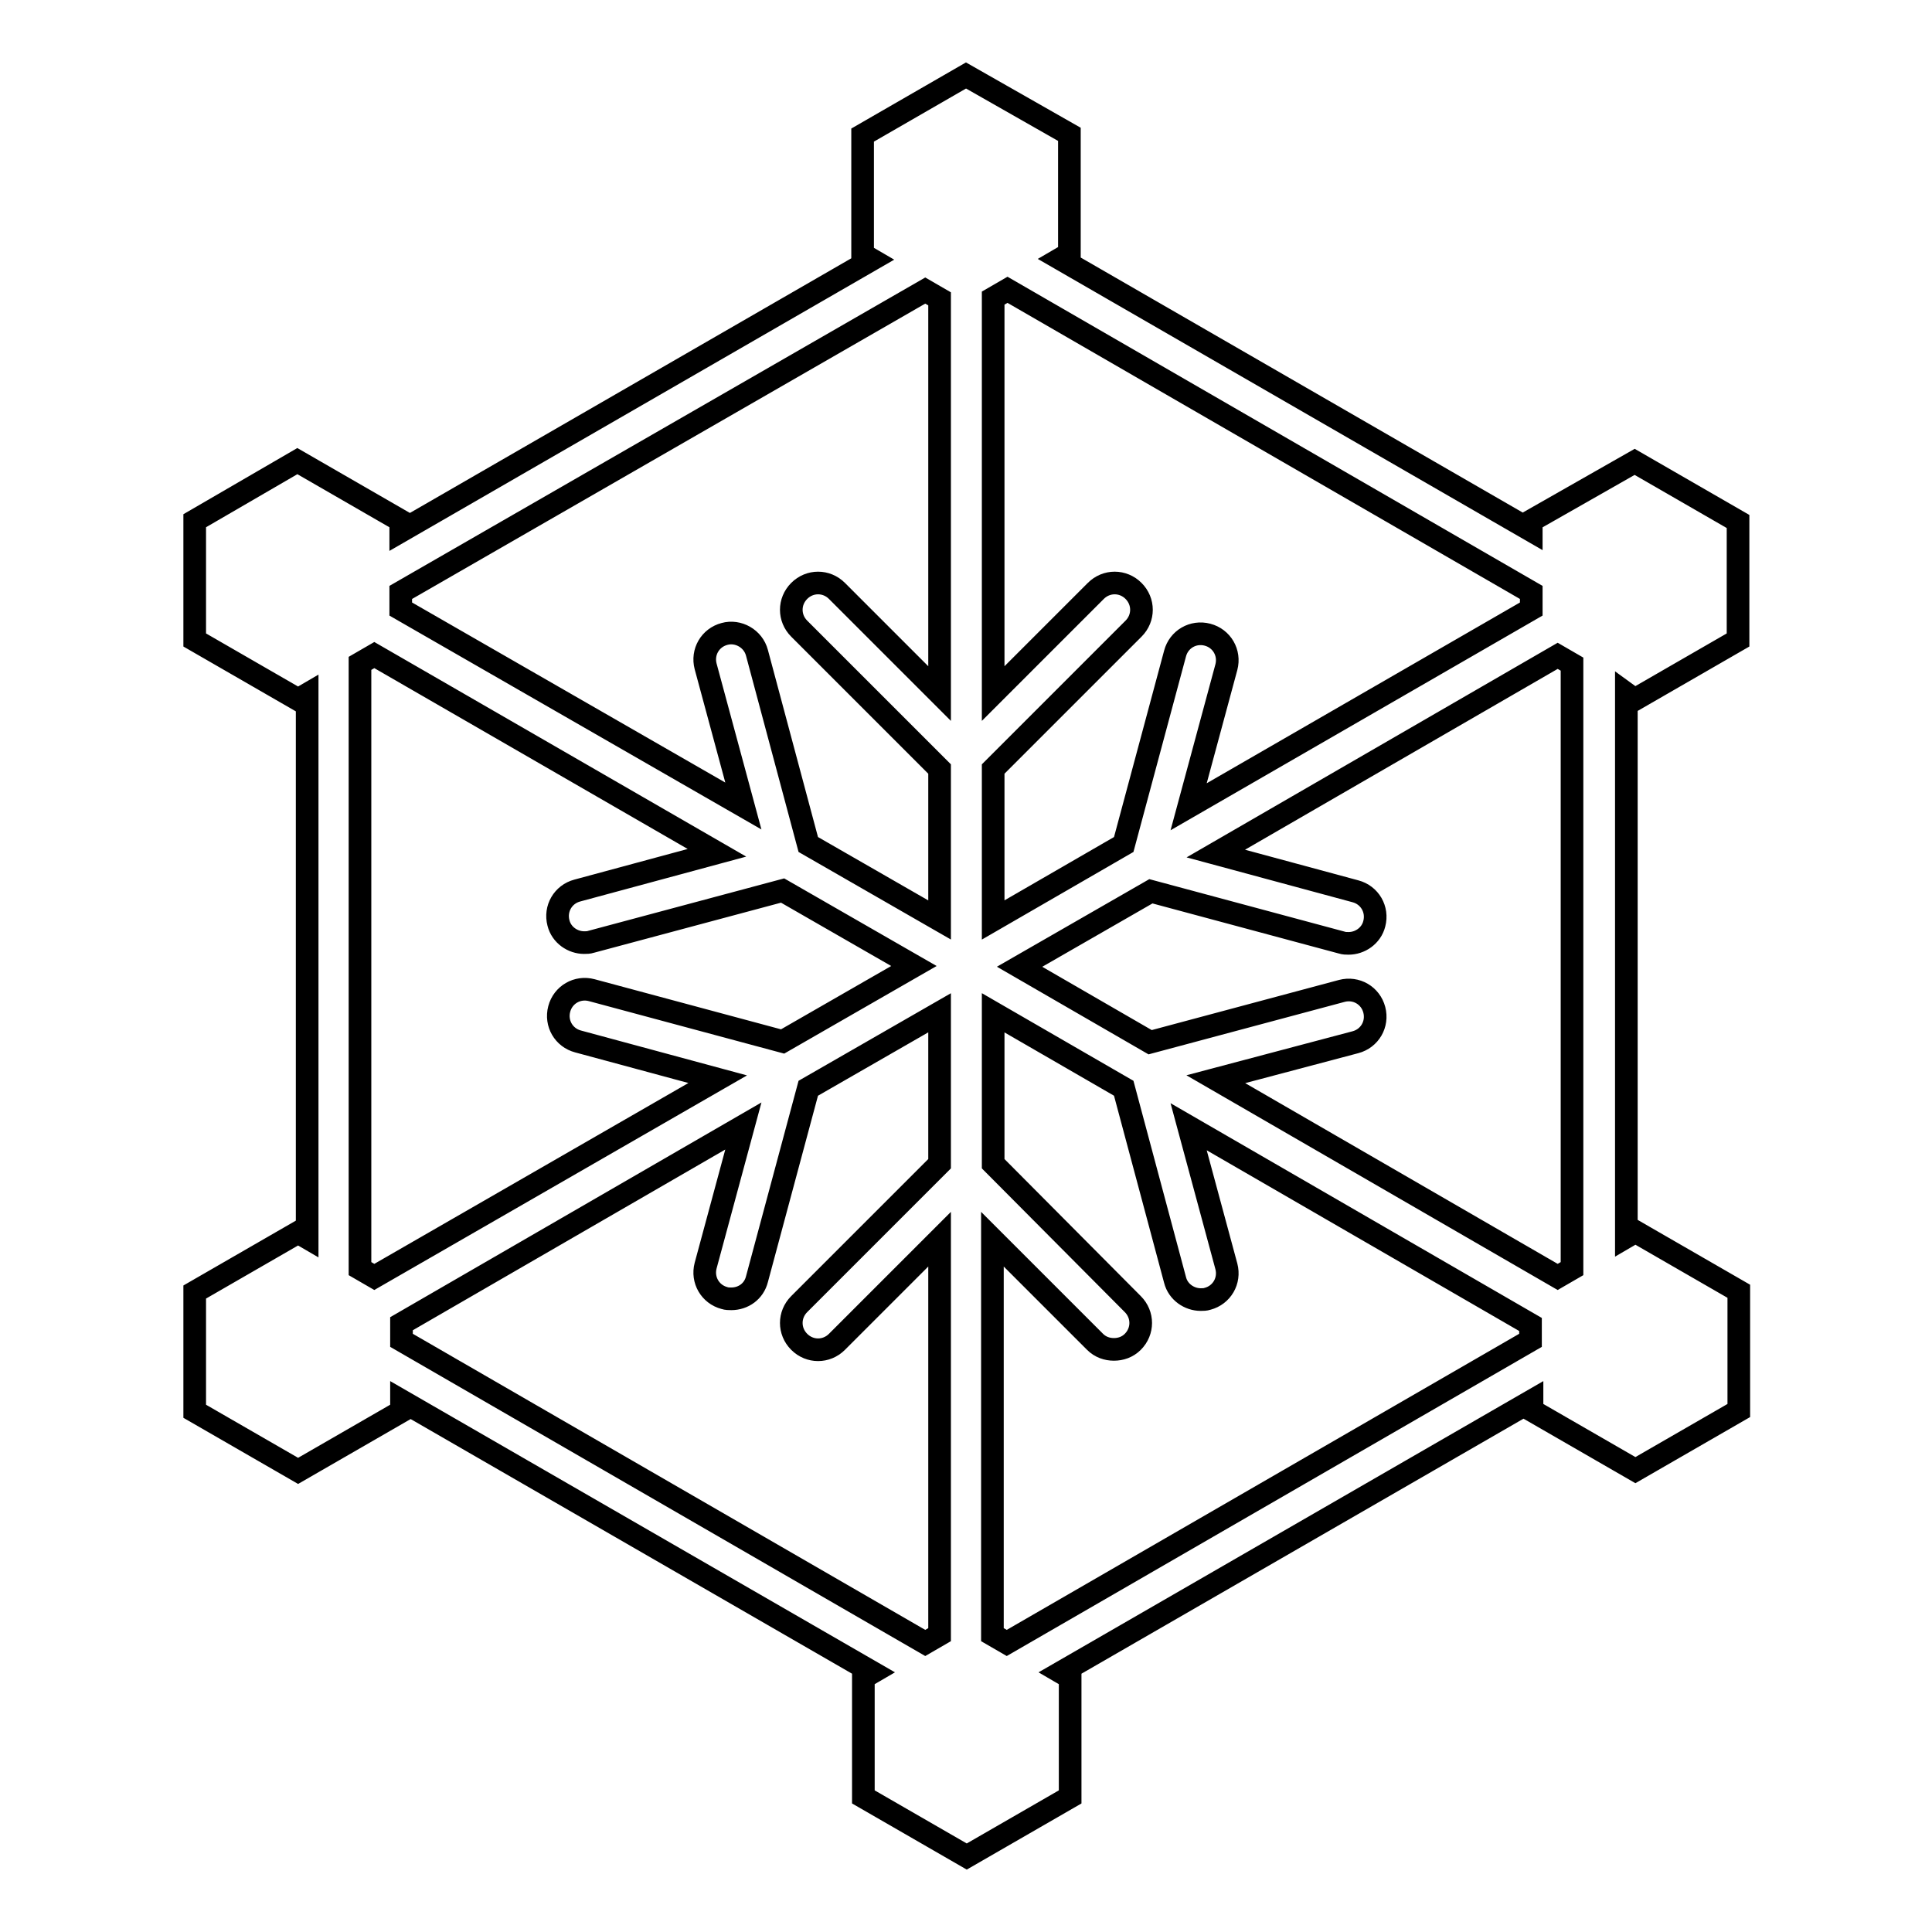
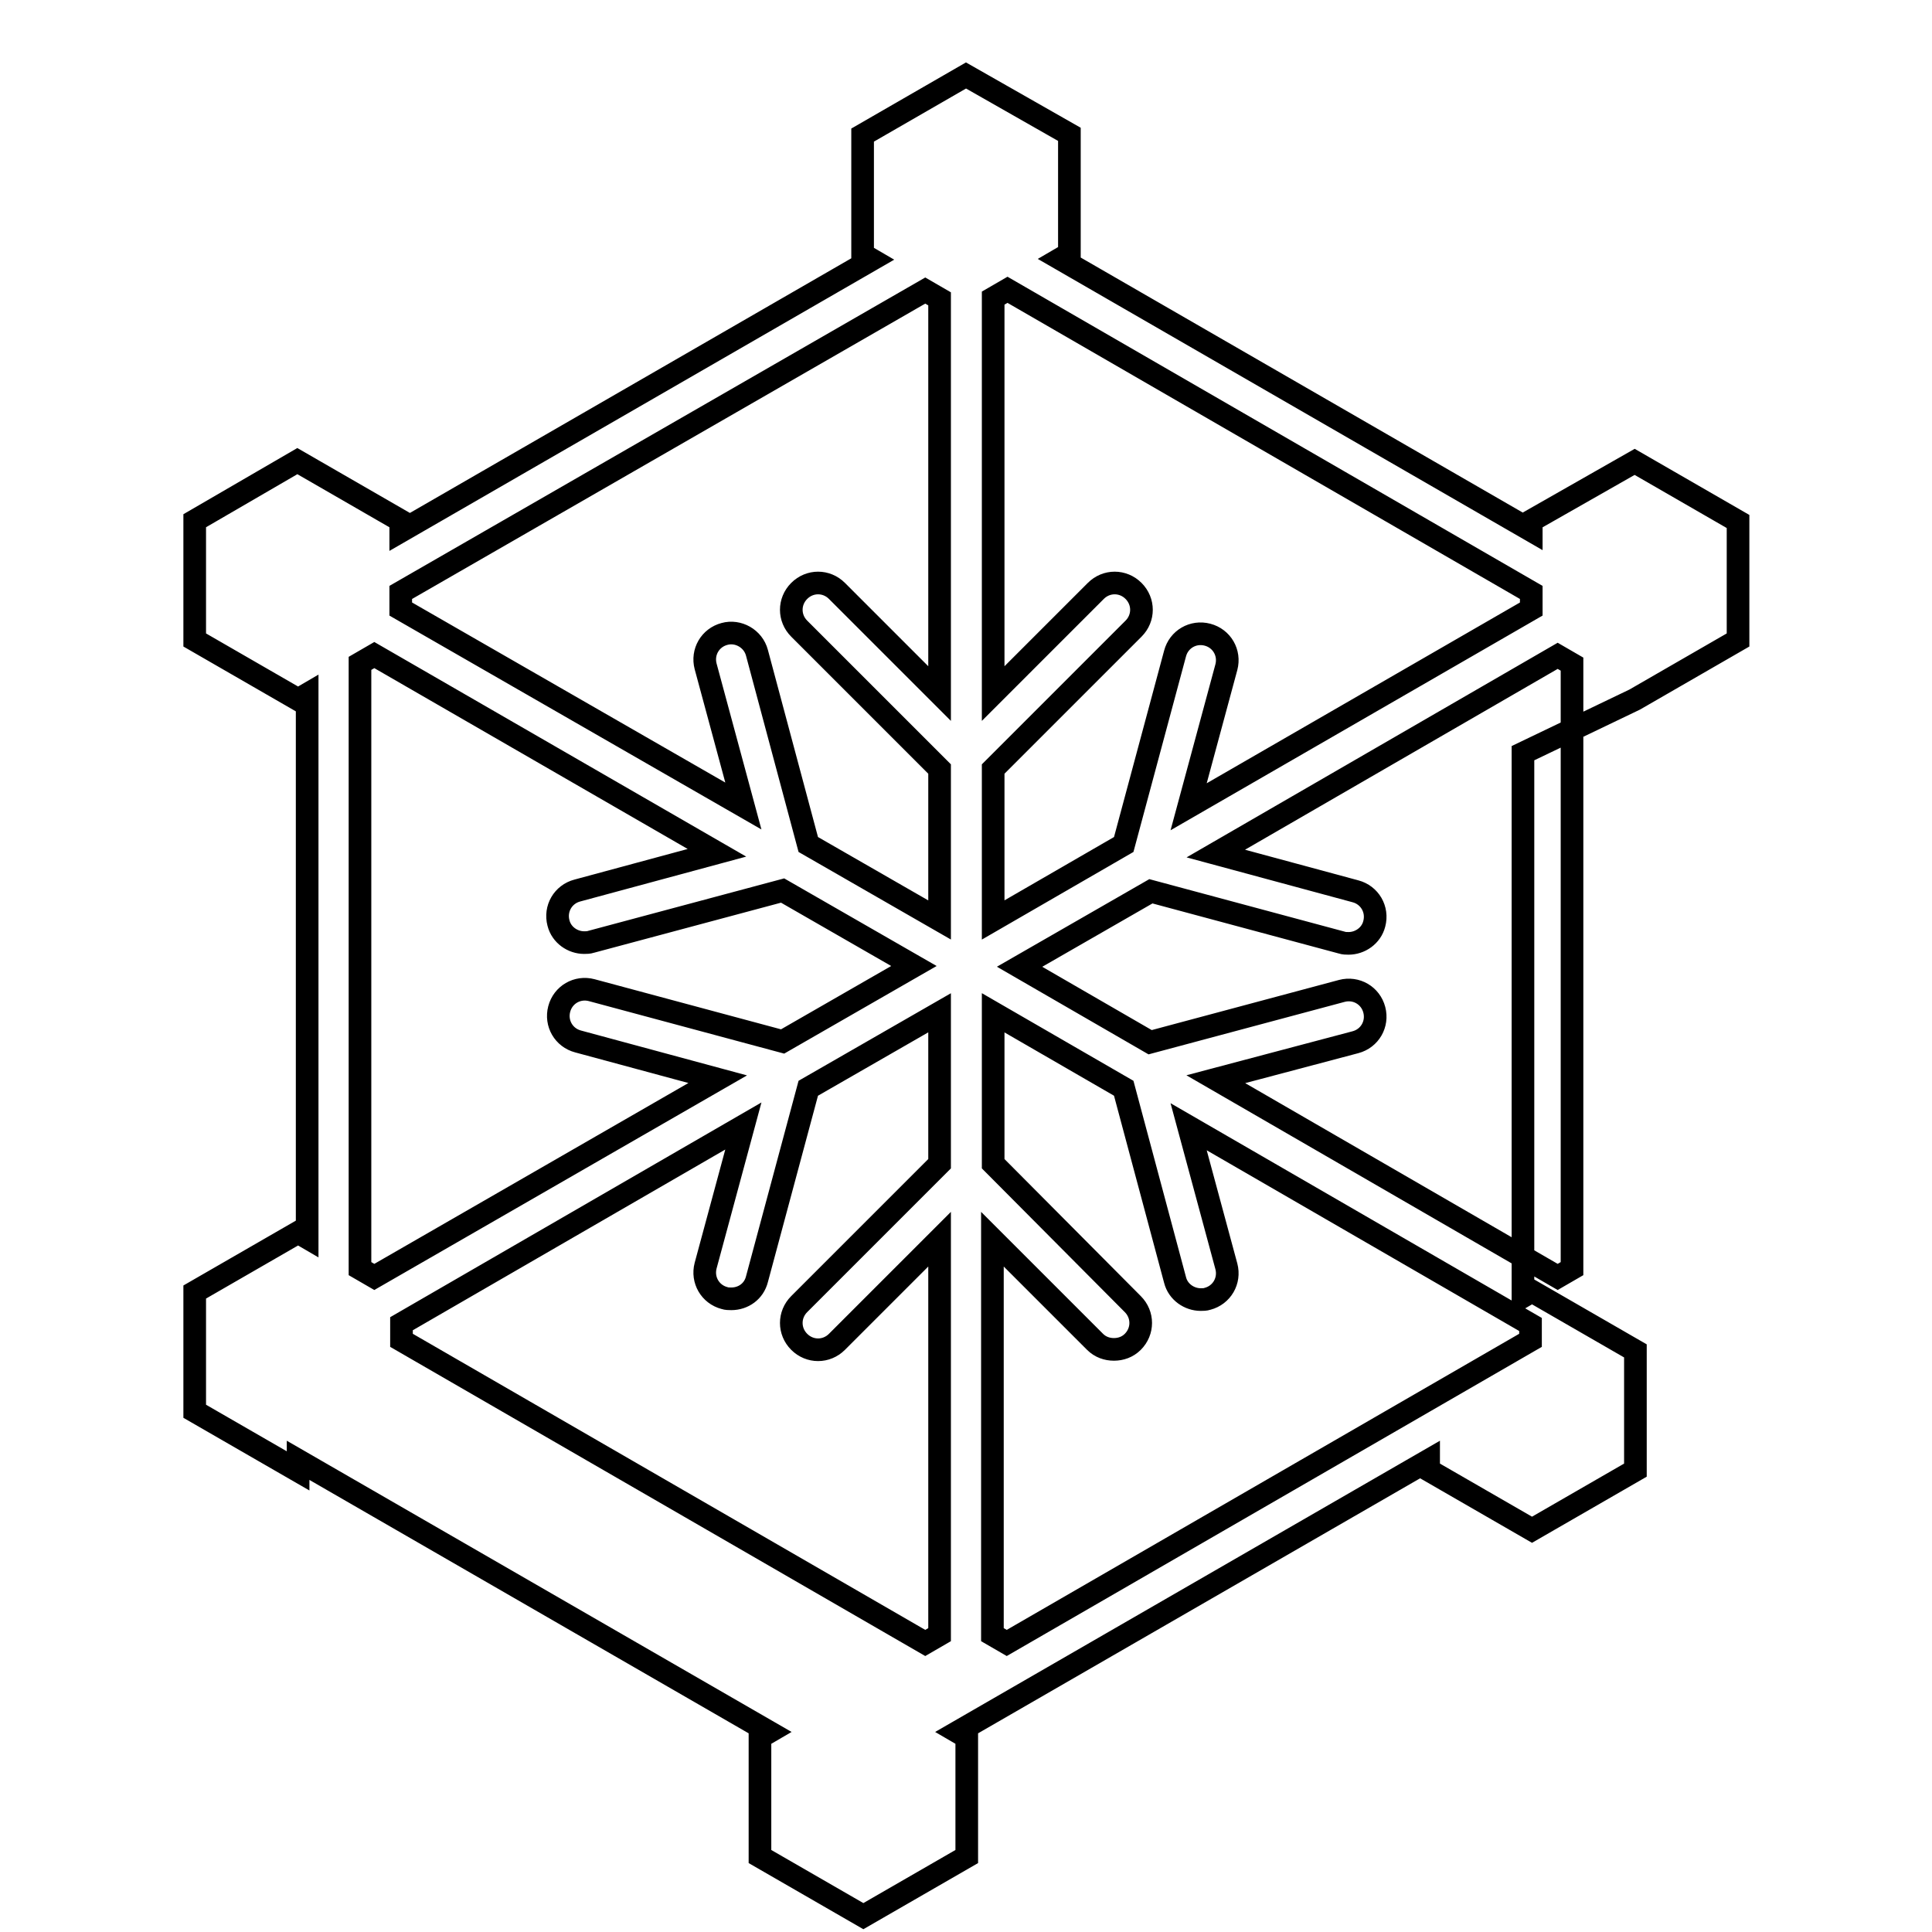
<svg xmlns="http://www.w3.org/2000/svg" version="1.1" x="0px" y="0px" viewBox="0 0 256 256" enable-background="new 0 0 256 256" xml:space="preserve">
  <g>
    <g>
      <g>
-         <path stroke-width="3" fill-opacity="0" stroke="#000000" d="M216.6,92.7l13.7-7.9V69.1l-13.7-7.9L202.9,69v1.3l-62.4-36l1.2-0.7l0-15.8L128,10l-13.7,7.9l0,15.8l1.2,0.7l-62.4,36V69l-13.7-7.9L25.8,69v15.8l13.7,7.9l1.2-0.7l0,72l-1.2-0.7l-13.7,7.9V187l13.7,7.9l13.7-7.9v-1.4l62.4,36l-1.2,0.7v15.8l13.7,7.9l13.7-7.9v-15.8l-1.2-0.7l62.4-36v1.3l13.7,7.9l13.7-7.9l0-15.8l-13.7-7.9l-1.2,0.7l0-72L216.6,92.7z M49.6,169.2l-1.9-1.1l0-80.2l1.9-1.1L95,113l-18.5,5c-1.9,0.5-3,2.4-2.5,4.3c0.4,1.6,1.9,2.6,3.4,2.6c0.3,0,0.6,0,0.9-0.1l25.4-6.8l17.4,10l-17.4,10l-25.3-6.8c-1.9-0.5-3.8,0.6-4.3,2.5c-0.5,1.9,0.6,3.8,2.5,4.3l18.5,5L49.6,169.2z M124.5,154.2l-18.6,18.6c-1.4,1.4-1.4,3.6,0,5c1.4,1.4,3.6,1.4,5,0l13.6-13.6l0,52.4l-1.9,1.1l-69.4-40.1v-2.2l45.3-26.2l-5,18.5c-0.5,1.9,0.6,3.8,2.5,4.3c0.3,0.1,0.6,0.1,0.9,0.1c1.6,0,3-1,3.4-2.6l6.8-25.3l17.4-10V154.2z M124.5,91.9l-13.6-13.6c-1.4-1.4-3.6-1.4-5,0c-1.4,1.4-1.4,3.6,0,5l18.6,18.6v20l-17.4-10l-6.8-25.4c-0.5-1.9-2.5-3-4.3-2.5c-1.9,0.5-3,2.4-2.5,4.3l5,18.5L53.1,80.7v-2.2l69.5-40l1.9,1.1L124.5,91.9z M131.6,101.9l18.6-18.6c1.4-1.4,1.4-3.6,0-5c-1.4-1.4-3.6-1.4-5,0l-13.6,13.6l0-52.4l1.9-1.1l69.4,40.1v2.2l-45.4,26.2l5-18.5c0.5-1.9-0.6-3.8-2.5-4.3c-1.9-0.5-3.8,0.6-4.3,2.5l-6.8,25.3l-17.3,10V101.9z M202.8,177.6l-69.4,40.1l-1.9-1.1l0-52.4l13.6,13.6c0.7,0.7,1.6,1,2.5,1c0.9,0,1.8-0.3,2.5-1c1.4-1.4,1.4-3.6,0-5l-18.5-18.6v-20l17.3,10l6.8,25.4c0.4,1.6,1.9,2.6,3.4,2.6c0.3,0,0.6,0,0.9-0.1c1.9-0.5,3-2.4,2.5-4.3l-5-18.5l45.3,26.2L202.8,177.6z M208.3,168.1l-1.9,1.1L161.1,143l18.5-4.9c1.9-0.5,3-2.4,2.5-4.3c-0.5-1.9-2.4-3-4.3-2.5l-25.4,6.8l-17.3-10l17.4-10l25.3,6.8c0.3,0.1,0.6,0.1,0.9,0.1c1.5,0,3-1,3.4-2.6c0.5-1.9-0.6-3.8-2.5-4.3l-18.5-5l45.3-26.2l1.9,1.1V168.1z" />
+         <path stroke-width="3" fill-opacity="0" stroke="#000000" d="M216.6,92.7l13.7-7.9V69.1l-13.7-7.9L202.9,69v1.3l-62.4-36l1.2-0.7l0-15.8L128,10l-13.7,7.9l0,15.8l1.2,0.7l-62.4,36V69l-13.7-7.9L25.8,69v15.8l13.7,7.9l1.2-0.7l0,72l-1.2-0.7l-13.7,7.9V187l13.7,7.9v-1.4l62.4,36l-1.2,0.7v15.8l13.7,7.9l13.7-7.9v-15.8l-1.2-0.7l62.4-36v1.3l13.7,7.9l13.7-7.9l0-15.8l-13.7-7.9l-1.2,0.7l0-72L216.6,92.7z M49.6,169.2l-1.9-1.1l0-80.2l1.9-1.1L95,113l-18.5,5c-1.9,0.5-3,2.4-2.5,4.3c0.4,1.6,1.9,2.6,3.4,2.6c0.3,0,0.6,0,0.9-0.1l25.4-6.8l17.4,10l-17.4,10l-25.3-6.8c-1.9-0.5-3.8,0.6-4.3,2.5c-0.5,1.9,0.6,3.8,2.5,4.3l18.5,5L49.6,169.2z M124.5,154.2l-18.6,18.6c-1.4,1.4-1.4,3.6,0,5c1.4,1.4,3.6,1.4,5,0l13.6-13.6l0,52.4l-1.9,1.1l-69.4-40.1v-2.2l45.3-26.2l-5,18.5c-0.5,1.9,0.6,3.8,2.5,4.3c0.3,0.1,0.6,0.1,0.9,0.1c1.6,0,3-1,3.4-2.6l6.8-25.3l17.4-10V154.2z M124.5,91.9l-13.6-13.6c-1.4-1.4-3.6-1.4-5,0c-1.4,1.4-1.4,3.6,0,5l18.6,18.6v20l-17.4-10l-6.8-25.4c-0.5-1.9-2.5-3-4.3-2.5c-1.9,0.5-3,2.4-2.5,4.3l5,18.5L53.1,80.7v-2.2l69.5-40l1.9,1.1L124.5,91.9z M131.6,101.9l18.6-18.6c1.4-1.4,1.4-3.6,0-5c-1.4-1.4-3.6-1.4-5,0l-13.6,13.6l0-52.4l1.9-1.1l69.4,40.1v2.2l-45.4,26.2l5-18.5c0.5-1.9-0.6-3.8-2.5-4.3c-1.9-0.5-3.8,0.6-4.3,2.5l-6.8,25.3l-17.3,10V101.9z M202.8,177.6l-69.4,40.1l-1.9-1.1l0-52.4l13.6,13.6c0.7,0.7,1.6,1,2.5,1c0.9,0,1.8-0.3,2.5-1c1.4-1.4,1.4-3.6,0-5l-18.5-18.6v-20l17.3,10l6.8,25.4c0.4,1.6,1.9,2.6,3.4,2.6c0.3,0,0.6,0,0.9-0.1c1.9-0.5,3-2.4,2.5-4.3l-5-18.5l45.3,26.2L202.8,177.6z M208.3,168.1l-1.9,1.1L161.1,143l18.5-4.9c1.9-0.5,3-2.4,2.5-4.3c-0.5-1.9-2.4-3-4.3-2.5l-25.4,6.8l-17.3-10l17.4-10l25.3,6.8c0.3,0.1,0.6,0.1,0.9,0.1c1.5,0,3-1,3.4-2.6c0.5-1.9-0.6-3.8-2.5-4.3l-18.5-5l45.3-26.2l1.9,1.1V168.1z" />
      </g>
      <g />
      <g />
      <g />
      <g />
      <g />
      <g />
      <g />
      <g />
      <g />
      <g />
      <g />
      <g />
      <g />
      <g />
      <g />
    </g>
  </g>
</svg>